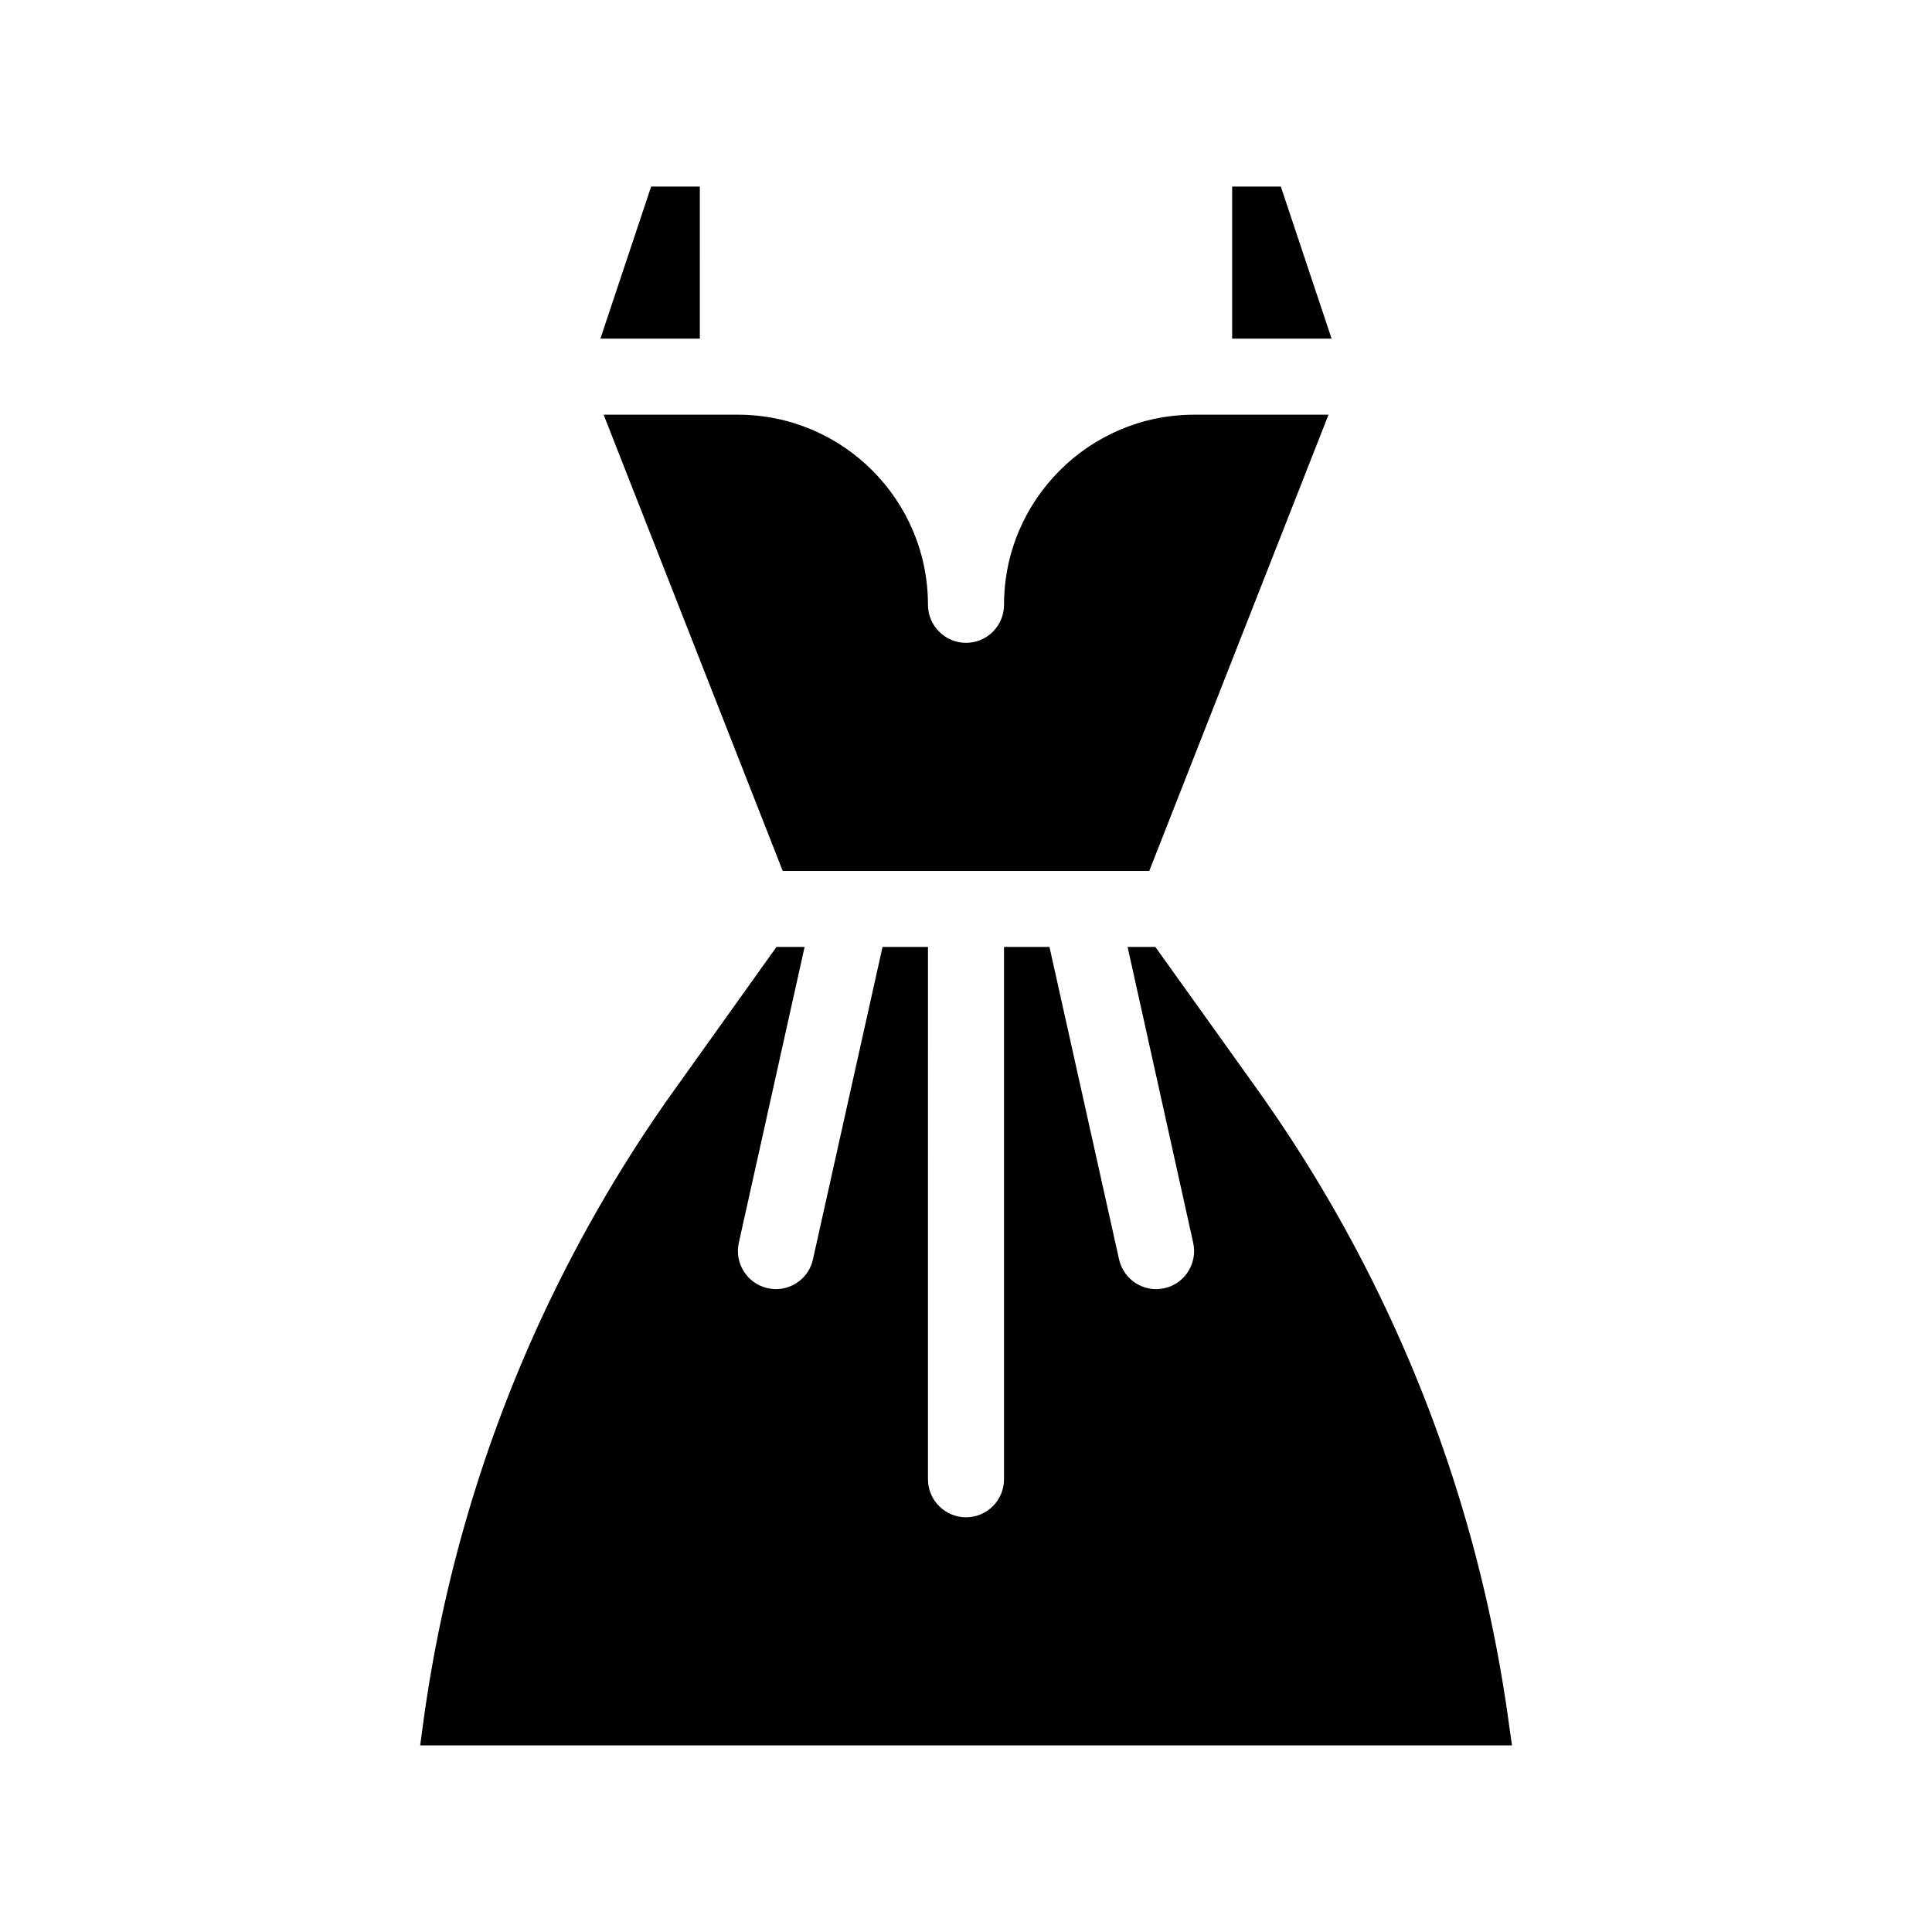
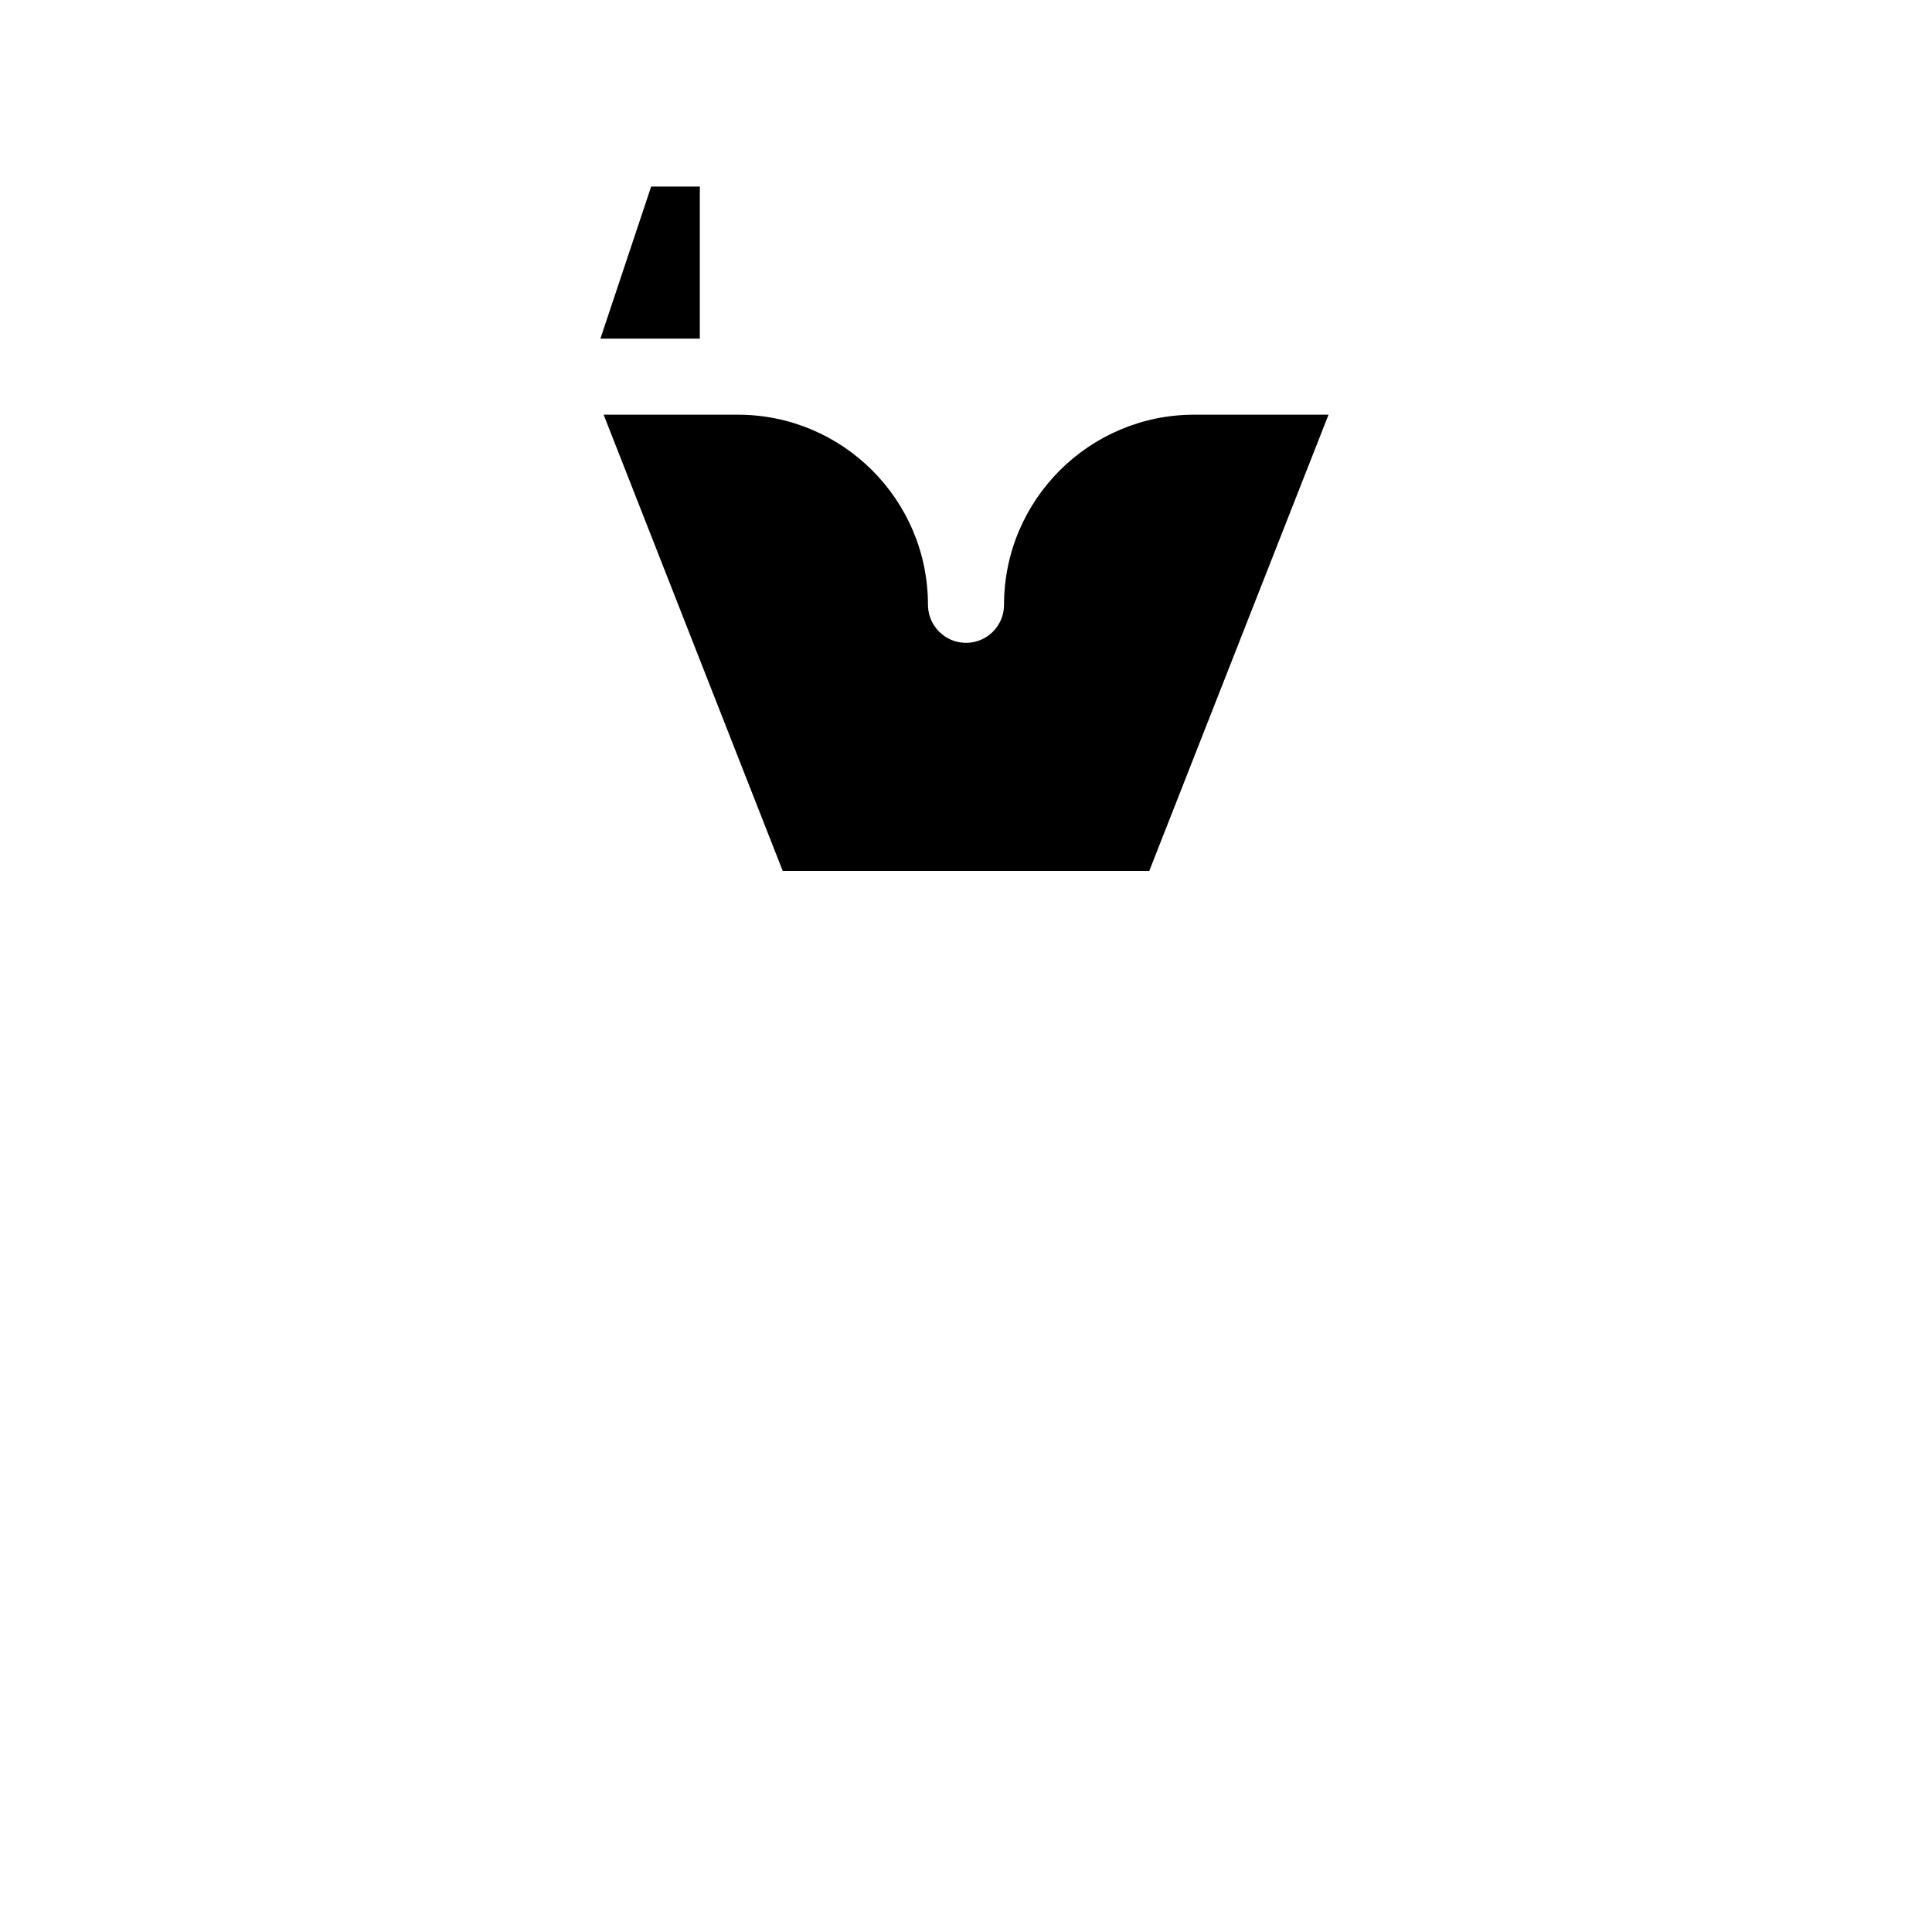
<svg xmlns="http://www.w3.org/2000/svg" fill="#000000" width="800px" height="800px" version="1.1" viewBox="144 144 512 512">
  <g>
    <path d="m329.46 193.44h-12.898l-13.449 40.305h26.348z" />
    <path d="m351.43 374.81h18.488 0.051 60.055 0.102 18.438l47.508-120.91h-35.613c-27.762 0-50.383 22.57-50.383 50.383 0 5.543-4.484 10.078-10.078 10.078-5.543 0-10.078-4.535-10.078-10.078 0-27.809-22.57-50.383-50.383-50.383h-35.57z" />
-     <path d="m483.43 193.44h-12.898v40.305h26.352z" />
-     <path d="m543.99 601.62c-5.141-38.289-16.02-75.422-32.496-110.34-9.574-20.402-21.109-40.055-34.207-58.441l-27.105-37.887h-7.356l17.383 78.395c1.211 5.441-2.215 10.832-7.609 12.043-0.758 0.148-1.562 0.246-2.219 0.246-4.637 0-8.766-3.223-9.824-7.91l-18.438-82.773h-12.043v141.07c0 5.543-4.484 10.078-10.078 10.078-5.543 0-10.078-4.535-10.078-10.078l0.004-141.07h-12.043l-18.438 82.777c-1.008 4.684-5.188 7.906-9.824 7.906-0.707 0-1.461-0.102-2.168-0.25-5.441-1.211-8.867-6.602-7.656-12.043l17.434-78.391h-7.457l-27.055 37.887c-13.148 18.34-24.637 38.039-34.258 58.441-16.426 34.914-27.355 72.043-32.445 110.34l-0.656 4.934h289.34z" />
  </g>
</svg>